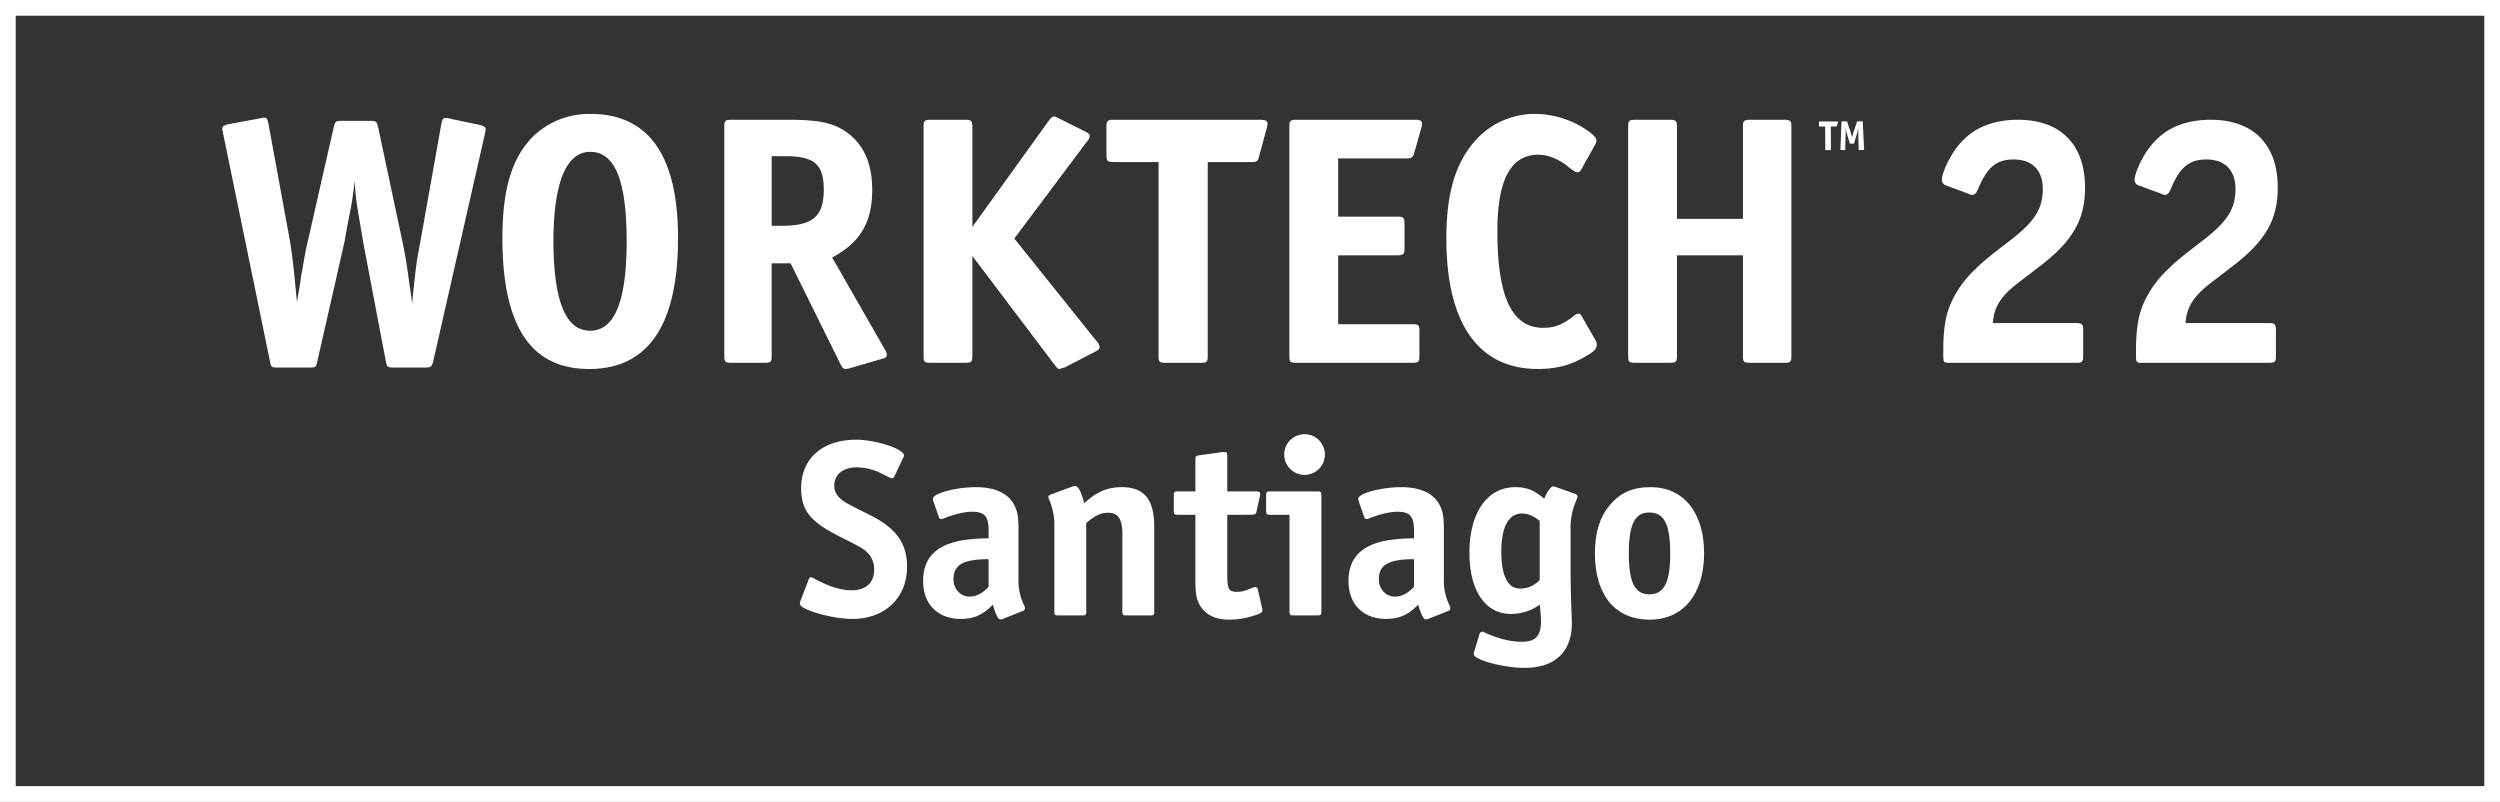
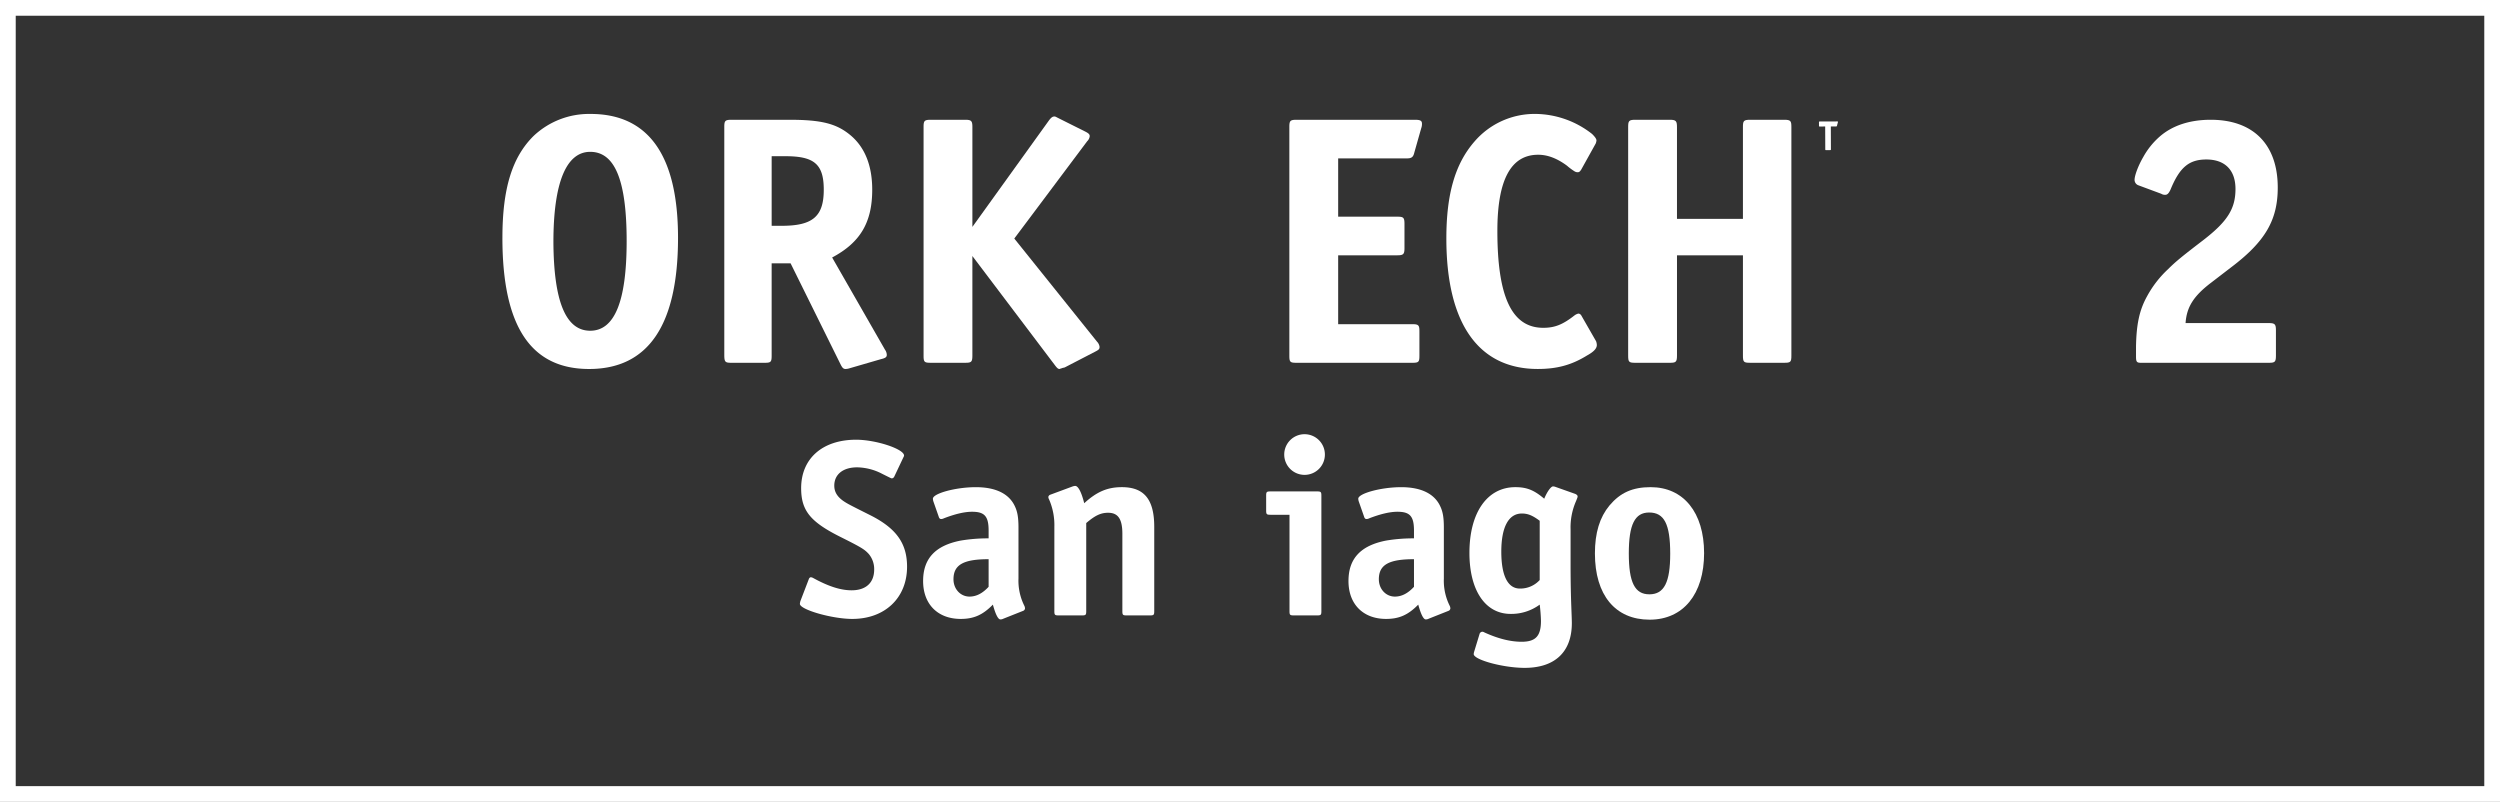
<svg xmlns="http://www.w3.org/2000/svg" id="Group_2" data-name="Group 2" width="1113" height="356.987" viewBox="0 0 1113 356.987">
  <rect x="0" y="0" width="1113" height="356.987" fill="#333333" stroke="none" />
  <defs>
    <clipPath id="clip-path">
      <rect id="Rectangle_2" data-name="Rectangle 2" width="1113" height="356.987" fill="none" />
    </clipPath>
  </defs>
  <g id="Group_1" data-name="Group 1" clip-path="url(#clip-path)">
-     <path id="Path_1" data-name="Path 1" d="M132.2,134.426c.649-3.73,1.136-6.65,1.46-8.6.325-2.6.649-4.379.811-5.029l.811-4.7.812-4.543,12.49-54.989c.648-2.433.811-2.757,3.568-2.757H164.8c2.757,0,2.919.324,3.569,2.92l10.542,49.636c1.623,7.462,2.272,12,3.569,21.573q.488,2.435.974,7.3c.973-9.895,1.946-18.492,2.6-21.736l1.3-7.137,9.085-50.934c.486-2.433.811-2.92,2.108-2.92h.811a5.159,5.159,0,0,0,.974.325l13.138,2.757c1.947.487,2.758.973,2.758,2.109a14.455,14.455,0,0,1-.324,1.784L192.866,160.867c-.649,2.432-1.136,2.757-3.569,2.757h-13.95c-2.758,0-3.082-.162-3.569-2.757l-10.219-53.692q-.243-1.946-.973-5.84c-1.946-11.517-2.109-12.652-2.757-20.763a128.757,128.757,0,0,1-2.109,14.437c-.487,2.6-.973,4.866-1.3,6.812-.487,2.6-.811,4.38-.973,5.516l-12.166,53.53c-.487,2.6-.811,2.757-3.406,2.757H123.6c-2.759,0-2.921-.162-3.407-2.757L99.271,59.161c-.163-1.135-.325-1.3-.325-1.622,0-1.3.649-1.785,2.921-2.272l13.949-2.594a14.351,14.351,0,0,1,1.784-.325c1.136,0,1.46.649,1.947,2.919l9.57,52.232c.973,6.164,1.46,10.057,2.434,20.277Z" fill="#fff" />
    <path id="Path_2" data-name="Path 2" d="M223.676,105.878c0-22.061,4.38-36.012,13.95-45.42a35.971,35.971,0,0,1,25.3-9.732c25.792,0,38.931,18.492,38.931,55.152,0,38.929-13.3,58.394-39.579,58.394-25.954,0-38.606-18.977-38.606-58.394m22.709,1.946c.162,26.44,5.515,39.417,16.383,39.417s16.222-13.14,16.222-39.9c0-26.927-5.191-39.742-16.222-39.742-10.705,0-16.383,13.788-16.383,40.229" fill="#fff" />
    <path id="Path_3" data-name="Path 3" d="M370.468,114.637l23.52,41.039a4.238,4.238,0,0,1,.812,2.271c0,.974-.487,1.46-2.6,1.947l-13.951,4.055a6.262,6.262,0,0,1-1.784.324c-.973,0-1.459-.486-2.271-2.109l-22.222-44.931h-8.435v41.038c0,2.92-.325,3.245-3.244,3.245H325.7c-2.92,0-3.245-.325-3.245-3.731V56.566c0-2.757.325-3.244,3.245-3.244h25.791c14.437,0,21.088,1.785,27.251,6.974,6.327,5.353,9.571,13.465,9.571,24.17,0,14.6-5.353,23.521-17.843,30.171m-26.927-14.112h4.541c13.788,0,18.655-4.217,18.655-16.059,0-11.355-4.217-14.923-17.032-14.923h-6.164Z" fill="#fff" />
    <path id="Path_4" data-name="Path 4" d="M432.909,101.011l34.064-47.365c.974-1.3,1.622-1.784,2.433-1.784.487,0,.649.161,1.947.811l11.679,5.839c1.622.811,2.109,1.3,2.109,2.109a3.683,3.683,0,0,1-1.136,2.271L451.563,106.2l36.822,45.9a4.1,4.1,0,0,1,1.136,2.271c0,.974-.163,1.3-2.109,2.272l-13.463,6.974c-.325,0-.488.163-.812.163-.811.323-1.135.323-1.3.486h-.163c-.648,0-1.135-.486-2.108-1.784l-36.66-48.5v44.283c0,2.92-.486,3.245-3.244,3.245H414.417c-2.919,0-3.244-.325-3.244-3.245V56.566c0-2.758.325-3.245,3.244-3.245h15.248c2.758,0,3.244.487,3.244,3.245Z" fill="#fff" />
-     <path id="Path_5" data-name="Path 5" d="M537.687,72.138v86.133c0,2.92-.324,3.245-3.244,3.245h-15.41c-2.92,0-3.244-.325-3.244-3.245V72.138H496c-2.92,0-3.406-.325-3.406-3.244V56.566c0-2.757.486-3.244,3.406-3.244h65.047c2.432,0,3.244.487,3.244,1.785a11.929,11.929,0,0,1-.325,1.946l-3.406,12.49c-.487,2.27-.974,2.6-3.407,2.6Z" fill="#fff" />
    <path id="Path_6" data-name="Path 6" d="M595.753,70.516V96.47h26.278c2.758,0,3.245.323,3.245,3.244v10.705c0,2.758-.487,3.244-3.245,3.244H595.753v30.659h32.929c2.92,0,3.244.486,3.244,3.243v10.706c0,2.92-.324,3.244-3.244,3.244H577.261c-2.919,0-3.244-.324-3.244-3.244V56.566c0-2.758.325-3.245,3.244-3.245h52.718c2.434,0,3.082.487,3.082,1.785a5.248,5.248,0,0,1-.324,1.947L629.655,67.92c-.487,2.109-1.3,2.6-3.406,2.6Z" fill="#fff" />
    <path id="Path_7" data-name="Path 7" d="M710.426,63.865l-6.489,11.679c-.648.974-.973,1.136-1.621,1.136a2.616,2.616,0,0,1-1.461-.487,26.577,26.577,0,0,1-3.244-2.433c-4.379-3.244-8.6-4.867-12.814-4.867-12.166,0-18.168,11.193-18.168,33.9,0,29.521,6.489,43.147,20.438,43.147,5.192,0,8.76-1.46,14.113-5.678a5.028,5.028,0,0,1,1.46-.648c.649,0,1.135.325,1.622,1.3l6.326,11.03a5.737,5.737,0,0,1,.325,1.622c0,1.46-1.135,2.92-4.38,4.7-6.813,4.218-13.3,6-21.9,6-26.441,0-40.715-20.276-40.715-58.071,0-19.79,3.893-33.253,12.49-43.148a35.318,35.318,0,0,1,27.252-12.328A41.366,41.366,0,0,1,708.8,59.648c1.135,1.135,1.947,2.108,1.947,2.919a5.018,5.018,0,0,1-.325,1.3" fill="#fff" />
    <path id="Path_8" data-name="Path 8" d="M746.592,97.443h29.36V56.566c0-2.757.325-3.245,3.245-3.245h15.085c2.92,0,3.244.488,3.244,3.245v101.7c0,2.92-.324,3.245-3.244,3.245H779.2c-2.92,0-3.245-.325-3.245-3.245V113.664h-29.36v44.607c0,2.92-.486,3.245-3.244,3.245H728.1c-2.919,0-3.244-.325-3.244-3.245V56.566c0-2.757.325-3.245,3.244-3.245h15.248c2.758,0,3.244.488,3.244,3.245Z" fill="#fff" />
-     <path id="Path_9" data-name="Path 9" d="M887.216,143.835H924.2c2.758,0,3.245.487,3.245,3.244v11.193c0,2.919-.487,3.244-3.245,3.244H867.263c-1.784,0-2.109-.487-2.109-2.757v-4.38c.164-9.9,1.461-16.221,4.867-22.386a46.894,46.894,0,0,1,9.409-12.165c3.567-3.568,6.649-6,15.734-12.976,10.706-8.273,14.274-13.951,14.274-22.71,0-8.435-4.7-13.139-12.977-13.139-7.624,0-11.841,3.406-15.9,13.3-.812,1.785-1.461,2.433-2.434,2.433a3.216,3.216,0,0,1-1.784-.486L866.29,82.52a2.576,2.576,0,0,1-1.784-2.434c0-1.946,1.622-6.325,3.893-10.219a33.824,33.824,0,0,1,7.137-8.921c5.676-5.028,13.464-7.624,22.871-7.624,18.979,0,29.848,11.031,29.848,30.171,0,14.436-5.517,24.007-20.764,35.524l-9.084,6.975c-7.623,5.84-10.706,10.706-11.191,17.843" fill="#fff" />
    <path id="Path_10" data-name="Path 10" d="M973.016,143.835H1010c2.757,0,3.244.487,3.244,3.244v11.193c0,2.919-.487,3.244-3.244,3.244H953.064c-1.784,0-2.109-.487-2.109-2.757v-4.38c.163-9.9,1.46-16.221,4.866-22.386a46.937,46.937,0,0,1,9.409-12.165c3.569-3.568,6.65-6,15.734-12.976,10.706-8.273,14.274-13.951,14.274-22.71,0-8.435-4.7-13.139-12.976-13.139-7.624,0-11.842,3.406-15.9,13.3-.811,1.785-1.46,2.433-2.433,2.433a3.216,3.216,0,0,1-1.784-.486L952.091,82.52a2.576,2.576,0,0,1-1.784-2.434c0-1.946,1.621-6.325,3.893-10.219a33.8,33.8,0,0,1,7.137-8.921c5.677-5.028,13.463-7.624,22.871-7.624,18.979,0,29.847,11.031,29.847,30.171,0,14.436-5.516,24.007-20.763,35.524l-9.084,6.975c-7.624,5.84-10.706,10.706-11.192,17.843" fill="#fff" />
    <path id="Path_11" data-name="Path 11" d="M815.127,66.436c0,.335-.073.391-.39.393l-1.732.007c-.316,0-.391-.054-.392-.39l-.042-10.132-2.44.01c-.261,0-.317-.054-.318-.315l-.006-1.6c0-.261.054-.317.315-.318l7.674-.031c.372,0,.465.035.466.2a.827.827,0,0,1-.055.261l-.385,1.473a.363.363,0,0,1-.427.3l-2.31.01Z" fill="#fff" />
-     <path id="Path_12" data-name="Path 12" d="M829.9,66.375c0,.335-.073.391-.39.393l-1.639.006c-.316,0-.391-.054-.392-.389l-.175-6.313c-.022-.671-.047-2.31-.05-2.98h-.037c-.109.671-.438,2.255-.64,2.927l-1.121,3.636c-.074.261-.092.317-.409.319l-1.154,0c-.317,0-.336-.054-.411-.315l-1.1-3.627c-.207-.67-.549-2.252-.663-2.922h-.038c0,.67-.009,2.309-.025,2.98l-.16,6.314c-.017.336-.073.392-.39.393l-1.359.006c-.317,0-.41-.054-.393-.39l.472-11.978c0-.335.073-.391.39-.393l1.788-.007c.3,0,.317.017.411.3l1.528,4.688a14.566,14.566,0,0,1,.568,2.232h.037a10.916,10.916,0,0,1,.587-2.237l1.564-4.7c.092-.261.11-.3.446-.3l1.788-.007c.316,0,.354.091.393.594Z" fill="#fff" />
    <rect id="Rectangle_1" data-name="Rectangle 1" width="1106" height="349.987" transform="translate(3.5 3.5)" fill="none" stroke="#fff" stroke-miterlimit="10" stroke-width="7" />
    <path id="Path_13" data-name="Path 13" d="M379.461,275.545c-9.05,0-23.353-4.134-23.353-6.7a7.393,7.393,0,0,1,.224-1.229L360.019,258q.336-1.006,1.006-1.006a2.566,2.566,0,0,1,1.006.335c6.7,3.688,12.178,5.474,17.1,5.474,6.369,0,10.056-3.352,10.056-9.273a10.479,10.479,0,0,0-2.346-6.815c-1.9-2.124-3.352-3.017-12.738-7.711-13.408-6.705-17.431-11.732-17.431-21.677,0-13.185,9.5-21.565,24.47-21.565,8.827,0,21.342,4.134,21.342,7.04,0,.222,0,.222-.335.893l-4.023,8.493a1.349,1.349,0,0,1-1.006.782c-.335,0-.335,0-4.357-2.011a24.856,24.856,0,0,0-11.173-2.9c-6.258,0-10.168,3.128-10.168,8.157,0,2.793,1.34,5.027,4.357,7.038,1.564,1.006,1.9,1.229,11.732,6.147,11.509,5.809,16.314,12.513,16.314,22.9,0,13.855-9.833,23.241-24.359,23.241" fill="#fff" />
    <path id="Path_14" data-name="Path 14" d="M455.437,271.971l-8.715,3.463a3,3,0,0,1-1.342.336c-1.005,0-2.122-2.124-3.351-6.594-4.47,4.581-8.492,6.369-14.3,6.369-10.28,0-16.76-6.591-16.76-16.872,0-9.944,5.363-15.755,16.648-17.988a71.845,71.845,0,0,1,12.515-1.006v-3.463c0-6.369-1.789-8.382-7.376-8.382-3.351,0-7.6,1.006-12.513,2.906a2.913,2.913,0,0,1-1.23.335c-.559,0-.893-.335-1.117-1.117l-2.346-6.7a4.734,4.734,0,0,1-.224-1.228c0-2.346,10.168-5.141,19.107-5.141,8.827,0,14.86,2.906,17.431,8.6,1.117,2.346,1.564,5.029,1.564,9.275v22.793A24.894,24.894,0,0,0,456,269.623a2.928,2.928,0,0,1,.335,1.23,1.287,1.287,0,0,1-.894,1.118m-30.951-14.08c0,4.358,3.129,7.711,7.151,7.711,3.017,0,5.81-1.453,8.493-4.359V248.954c-11.174,0-15.644,2.457-15.644,8.937" fill="#fff" />
    <path id="Path_15" data-name="Path 15" d="M481.69,273.981H471.3c-1.676,0-1.9-.224-1.9-1.9V234.538a28.526,28.526,0,0,0-2.346-12.178,2.49,2.49,0,0,1-.335-1.118,1.294,1.294,0,0,1,.893-1.006l9.945-3.687a4.9,4.9,0,0,1,1.117-.223c1.341,0,2.794,2.793,4.023,7.709,5.586-5.139,10.391-7.151,16.76-7.151,9.944,0,14.414,5.476,14.414,17.654v37.544c0,1.675-.224,1.9-1.9,1.9H501.579c-1.676,0-1.9-.224-1.9-1.9V237.668c0-6.593-1.9-9.386-6.369-9.386-3.24,0-5.811,1.229-9.722,4.581v39.219c0,1.675-.223,1.9-1.9,1.9" fill="#fff" />
-     <path id="Path_16" data-name="Path 16" d="M558.559,273.981a36.788,36.788,0,0,1-11.285,1.9c-5.81,0-10.057-1.9-12.626-5.7-1.9-2.794-2.458-5.587-2.458-11.845V229.175h-7.71c-1.676,0-1.9-.224-1.9-1.9v-6.593c0-1.675.223-1.9,1.9-1.9h7.71V204.706c0-1.564.223-1.789,1.787-2.011l10.28-1.453h1.006c.782,0,1.118.447,1.118,1.786v15.755h12.736c1.453,0,1.9.225,1.9,1.118a3.116,3.116,0,0,1-.111,1.006l-1.453,6.591c-.335,1.342-.669,1.677-2.01,1.677H546.381v27.152c0,5.922.782,7.151,4.134,7.151,2.235,0,3.239-.223,7.373-1.9a3.294,3.294,0,0,1,1.006-.224c.558,0,.894.449,1.118,1.118l1.788,7.821a3.464,3.464,0,0,1,.222,1.229c0,1.117-.67,1.566-3.463,2.459" fill="#fff" />
    <path id="Path_17" data-name="Path 17" d="M586.379,273.981H575.987c-1.675,0-1.9-.224-1.9-1.9V229.175h-8.493c-1.675,0-1.9-.224-1.9-1.9v-6.593c0-1.675.224-1.9,1.9-1.9h20.784c1.675,0,1.9.225,1.9,1.9v51.4c0,1.675-.224,1.9-1.9,1.9m-5.587-62.571a9.051,9.051,0,1,1,9.05-9.05,9.037,9.037,0,0,1-9.05,9.05" fill="#fff" />
    <path id="Path_18" data-name="Path 18" d="M644.812,271.971l-8.715,3.463a3,3,0,0,1-1.342.336c-1,0-2.121-2.124-3.352-6.594-4.469,4.581-8.491,6.369-14.3,6.369-10.279,0-16.759-6.591-16.759-16.872,0-9.944,5.363-15.755,16.648-17.988a71.841,71.841,0,0,1,12.514-1.006v-3.463c0-6.369-1.787-8.382-7.374-8.382-3.352,0-7.6,1.006-12.515,2.906a2.9,2.9,0,0,1-1.229.335c-.558,0-.893-.335-1.117-1.117l-2.346-6.7a4.78,4.78,0,0,1-.225-1.228c0-2.346,10.168-5.141,19.108-5.141,8.828,0,14.861,2.906,17.43,8.6,1.117,2.346,1.566,5.029,1.566,9.275v22.793a24.893,24.893,0,0,0,2.568,12.067,2.913,2.913,0,0,1,.335,1.23,1.287,1.287,0,0,1-.893,1.118m-30.95-14.08c0,4.358,3.128,7.711,7.151,7.711,3.017,0,5.809-1.453,8.491-4.359V248.954c-11.172,0-15.642,2.457-15.642,8.937" fill="#fff" />
    <path id="Path_19" data-name="Path 19" d="M701.681,223.031a28.967,28.967,0,0,0-2.459,12.625v16.537c0,6.033.113,12.178.336,18.212.113,3.018.224,5.587.224,7.04,0,12.738-7.486,19.889-21.006,19.889-9.5,0-22.682-3.575-22.682-6.145a4.956,4.956,0,0,1,.222-1.118l2.348-7.71a1.4,1.4,0,0,1,1.229-1.118,2.127,2.127,0,0,1,1.006.336c6.145,2.794,11.619,4.134,16.537,4.134,6.256,0,8.6-2.57,8.6-9.273a70.291,70.291,0,0,0-.558-7.264,21.311,21.311,0,0,1-12.962,4.134c-11.286,0-18.324-10.5-18.324-27.151,0-17.99,7.934-29.275,20.447-29.275,5.141,0,8.38,1.342,12.85,5.141,1.341-3.241,3.016-5.476,3.911-5.476a3.326,3.326,0,0,1,1.118.224l8.826,3.128c.671.335,1.006.671,1.006,1.117,0,.336,0,.336-.671,2.013m-24.134,5.585c-5.922,0-9.162,6.035-9.162,16.985,0,10.726,2.9,16.424,8.267,16.424a11.675,11.675,0,0,0,8.828-3.8V231.857c-3.128-2.346-5.252-3.241-7.933-3.241" fill="#fff" />
    <path id="Path_20" data-name="Path 20" d="M734.416,275.88c-15.308,0-24.359-10.95-24.359-29.5,0-9.164,2.122-16.09,6.481-21.342,4.8-5.7,10.279-8.157,18.325-8.157,14.637,0,23.8,11.285,23.8,29.386,0,18.214-9.275,29.61-24.246,29.61m-.224-47.711c-6.369,0-9.05,5.365-9.05,18.214,0,12.96,2.681,18.212,9.161,18.212,6.593,0,9.275-5.363,9.275-18.1,0-13.185-2.682-18.325-9.386-18.325" fill="#fff" />
  </g>
</svg>